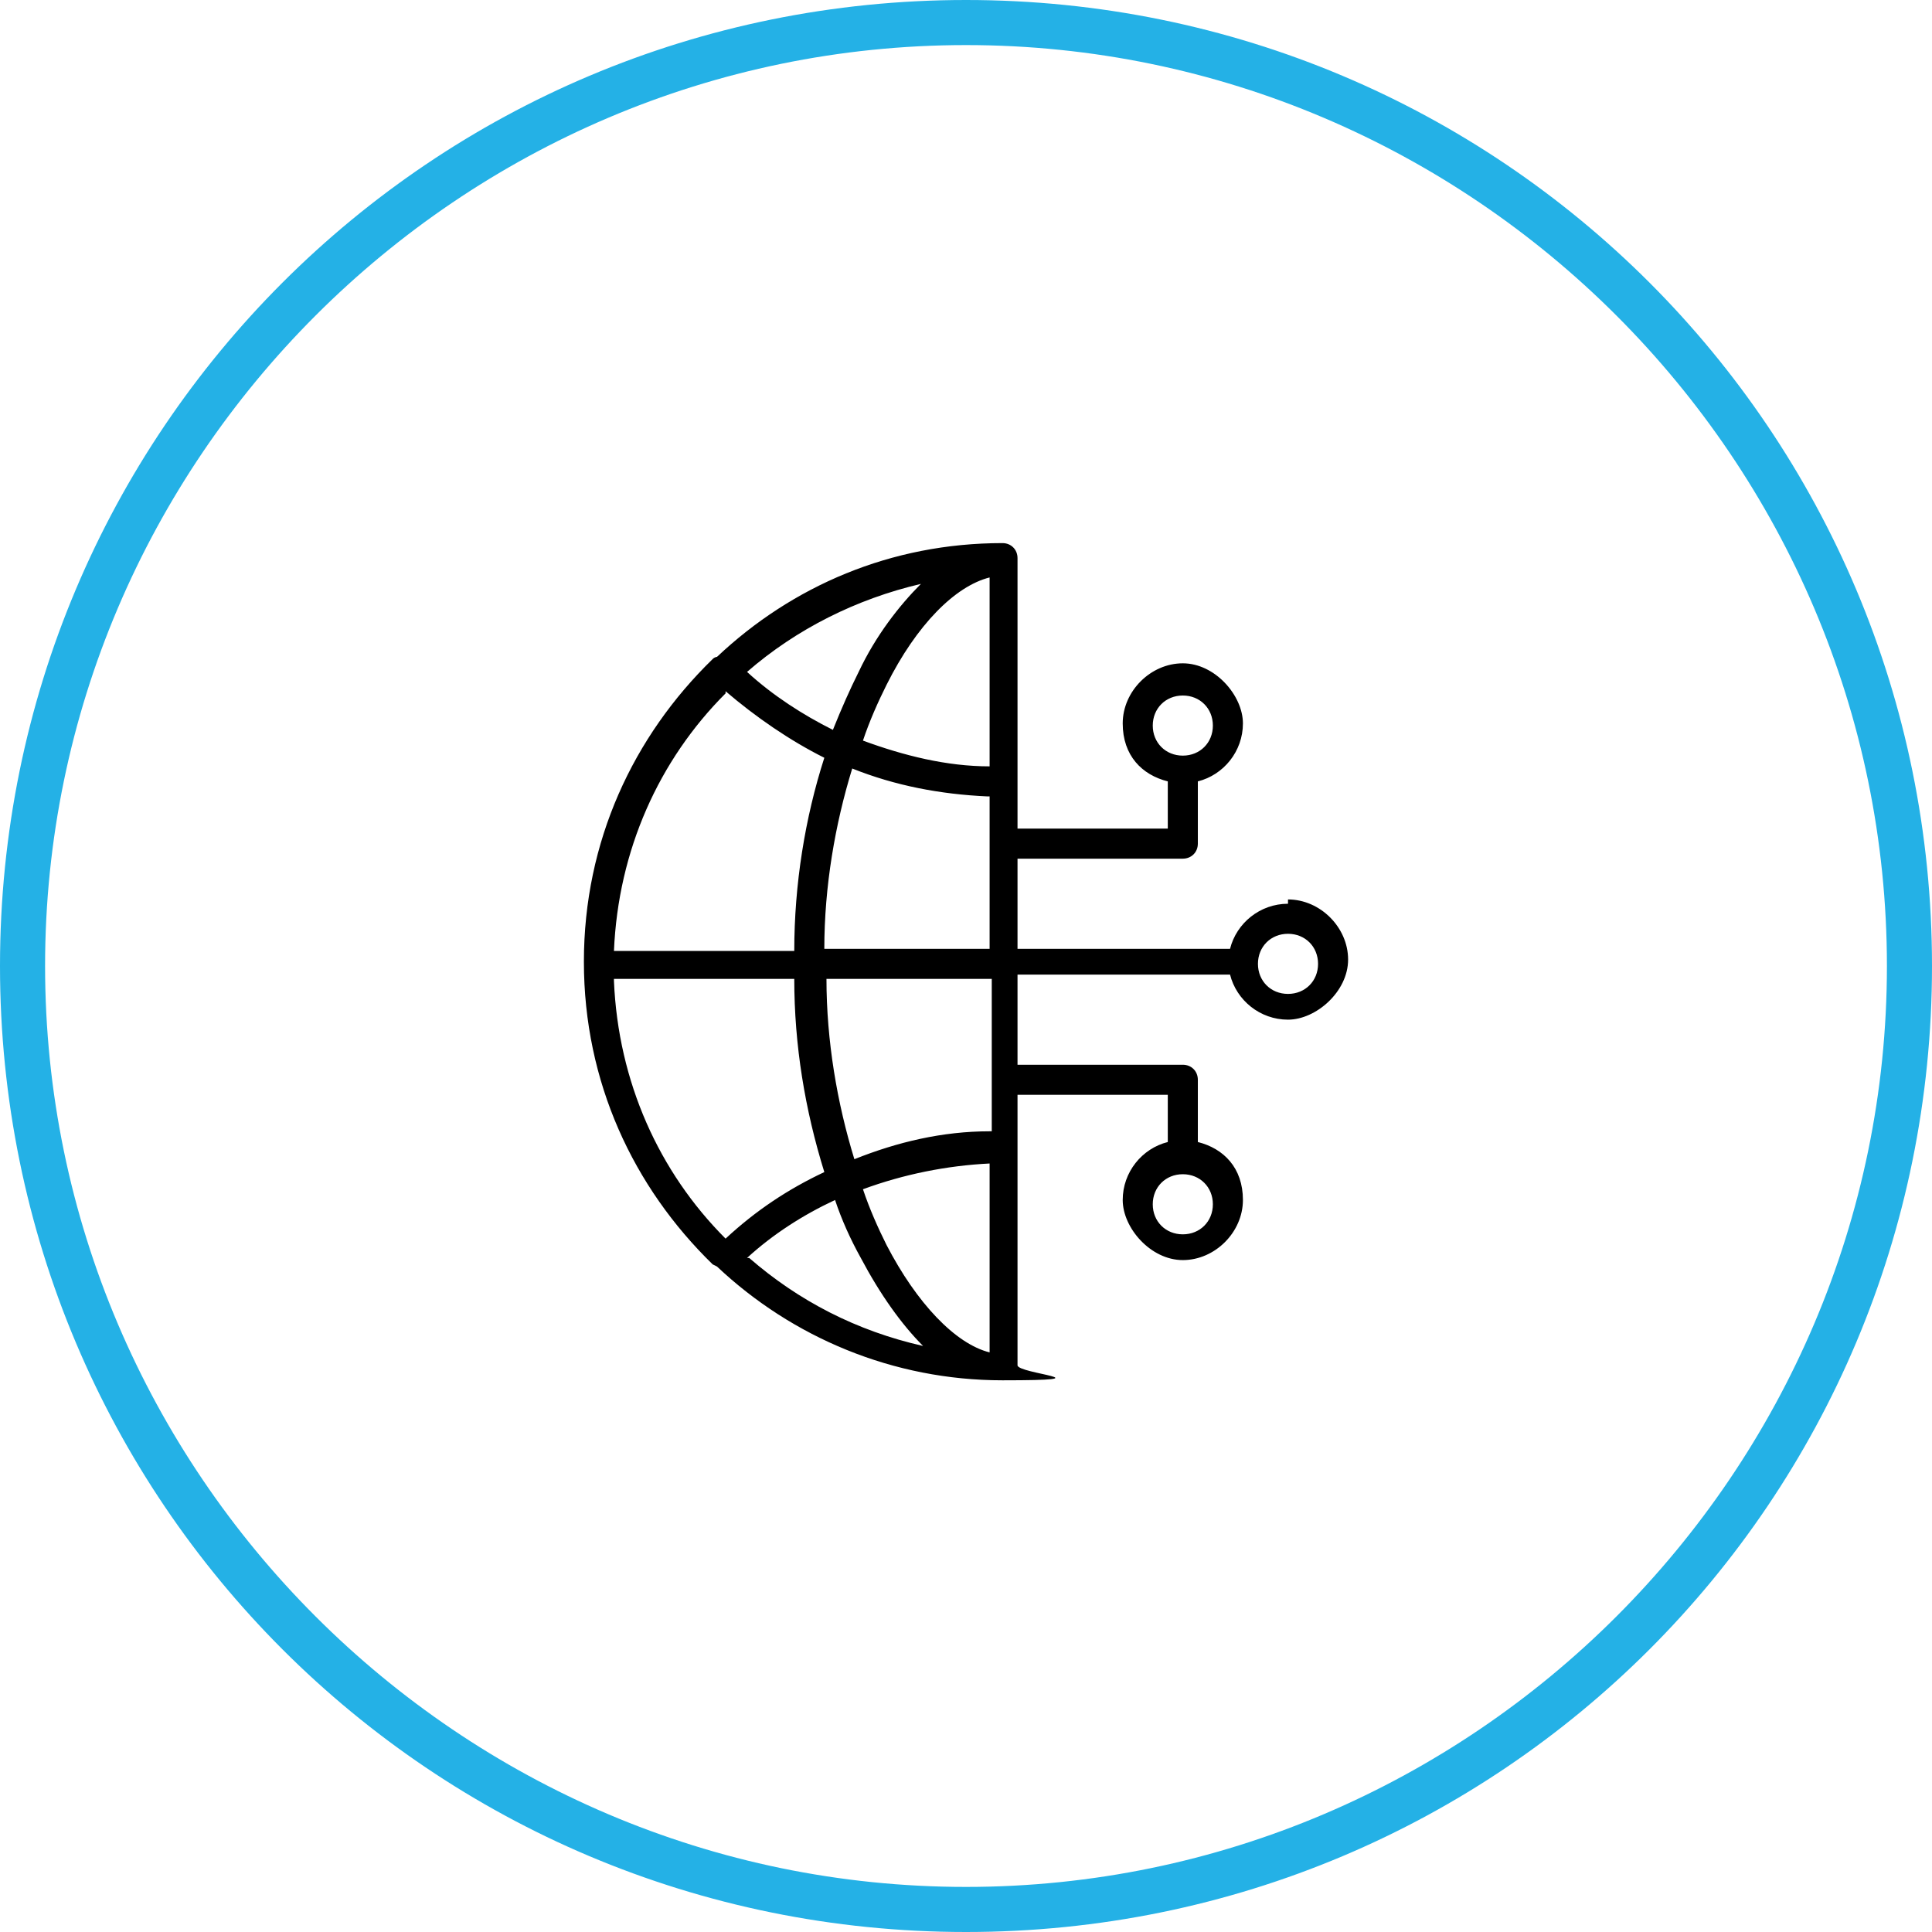
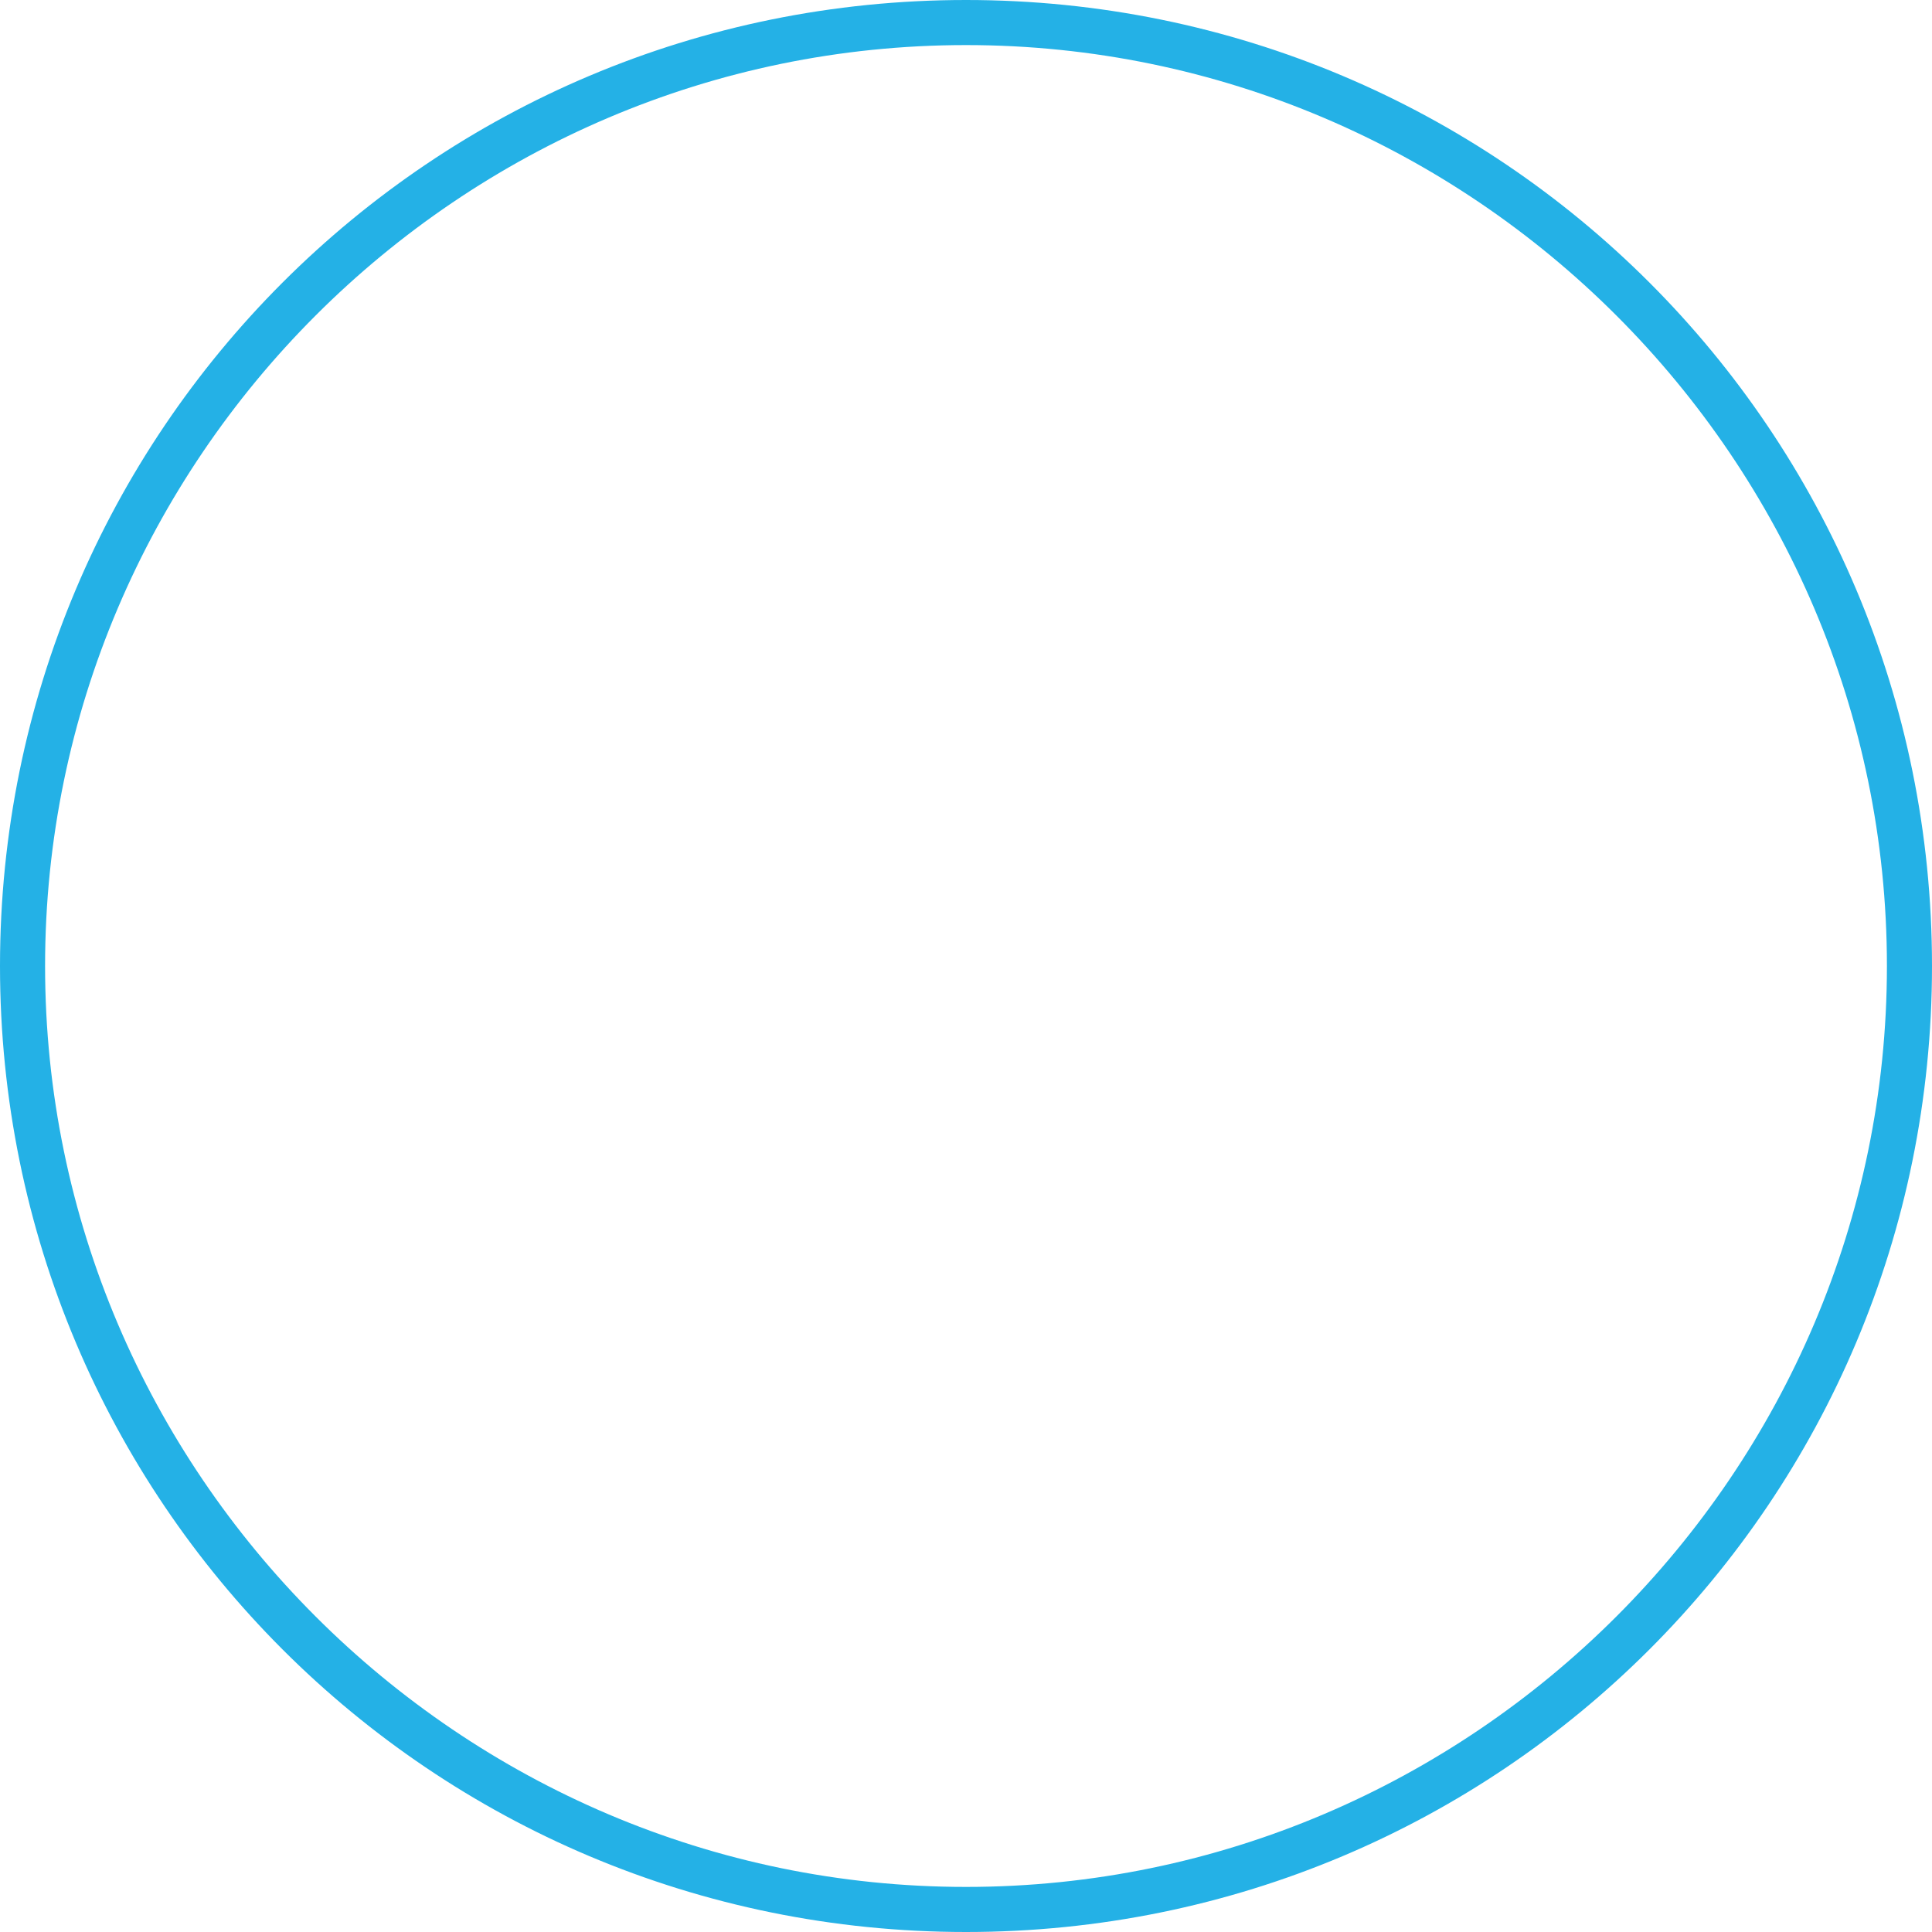
<svg xmlns="http://www.w3.org/2000/svg" id="Layer_1" version="1.1" viewBox="0 0 90 90">
  <defs>
    <style>
      .st0 {
        fill: #24b1e6;
      }
    </style>
  </defs>
-   <path d="M60,42.1c-1.3,0-2.4.9-2.7,2.1h-9.9v-4.2h7.7c.4,0,.7-.3.7-.7v-2.9c1.2-.3,2.1-1.4,2.1-2.7s-1.3-2.8-2.8-2.8-2.8,1.3-2.8,2.8.9,2.4,2.1,2.7v2.2h-7v-12.6c0-.4-.3-.7-.7-.7-5.2,0-9.8,2-13.3,5.3,0,0-.1,0-.2.1,0,0,0,0,0,0-3.7,3.6-6,8.5-6,14.1s2.3,10.5,6,14.1c0,0,0,0,0,0,0,0,0,0,.2.1,3.5,3.3,8.2,5.3,13.3,5.3s.7-.3.7-.7v-12.6h7v2.2c-1.2.3-2.1,1.4-2.1,2.7s1.3,2.8,2.8,2.8,2.8-1.3,2.8-2.8-.9-2.4-2.1-2.7v-2.9c0-.4-.3-.7-.7-.7h-7.7v-4.2h9.9c.3,1.2,1.4,2.1,2.7,2.1s2.8-1.3,2.8-2.8-1.3-2.8-2.8-2.8h0ZM53.7,33.8c0-.8.6-1.4,1.4-1.4s1.4.6,1.4,1.4-.6,1.4-1.4,1.4-1.4-.6-1.4-1.4ZM56.5,56.1c0,.8-.6,1.4-1.4,1.4s-1.4-.6-1.4-1.4.6-1.4,1.4-1.4,1.4.6,1.4,1.4ZM41.3,58c-.4-.8-.8-1.7-1.1-2.6,1.9-.7,3.9-1.1,5.9-1.2v8.8c-1.6-.4-3.4-2.3-4.8-5ZM46.1,52.7c-2.2,0-4.3.5-6.3,1.3-.8-2.6-1.3-5.5-1.3-8.4h7.7v7.1h0ZM46.1,26.9v8.8c-2,0-4-.5-5.9-1.2.3-.9.7-1.8,1.1-2.6,1.4-2.8,3.2-4.6,4.8-5ZM46.1,37.1v7.1h-7.7c0-2.9.5-5.8,1.3-8.4,2,.8,4.1,1.2,6.3,1.3h0ZM40,31.3c-.4.8-.8,1.7-1.2,2.7-1.4-.7-2.8-1.6-4-2.7,2.3-2,5.1-3.4,8.1-4.1-1,1-2.1,2.4-2.9,4.1h0ZM33.8,32.2c1.4,1.2,3,2.3,4.6,3.1-.9,2.8-1.4,5.9-1.4,9h-8.4c.2-4.7,2.1-8.9,5.2-12h0ZM28.6,45.6h8.4c0,3.1.5,6.1,1.4,9-1.7.8-3.2,1.8-4.6,3.1-3.1-3.1-5-7.3-5.2-12h0ZM34.8,58.6c1.2-1.1,2.6-2,4.1-2.7.3.9.7,1.8,1.2,2.7.9,1.7,1.9,3.1,2.9,4.1-3.1-.7-5.8-2.1-8.1-4.1h0ZM60,46.3c-.8,0-1.4-.6-1.4-1.4s.6-1.4,1.4-1.4,1.4.6,1.4,1.4-.6,1.4-1.4,1.4Z" />
  <path class="st0" d="M45,2.1c23.6,0,42.9,19.3,42.9,42.9s-19.3,42.9-42.9,42.9S2.1,68.6,2.1,45,21.4,2.1,45,2.1M45,0C20.1,0,0,20.1,0,45s20.1,45,45,45,45-20.1,45-45S69.9,0,45,0h0Z" />
</svg>